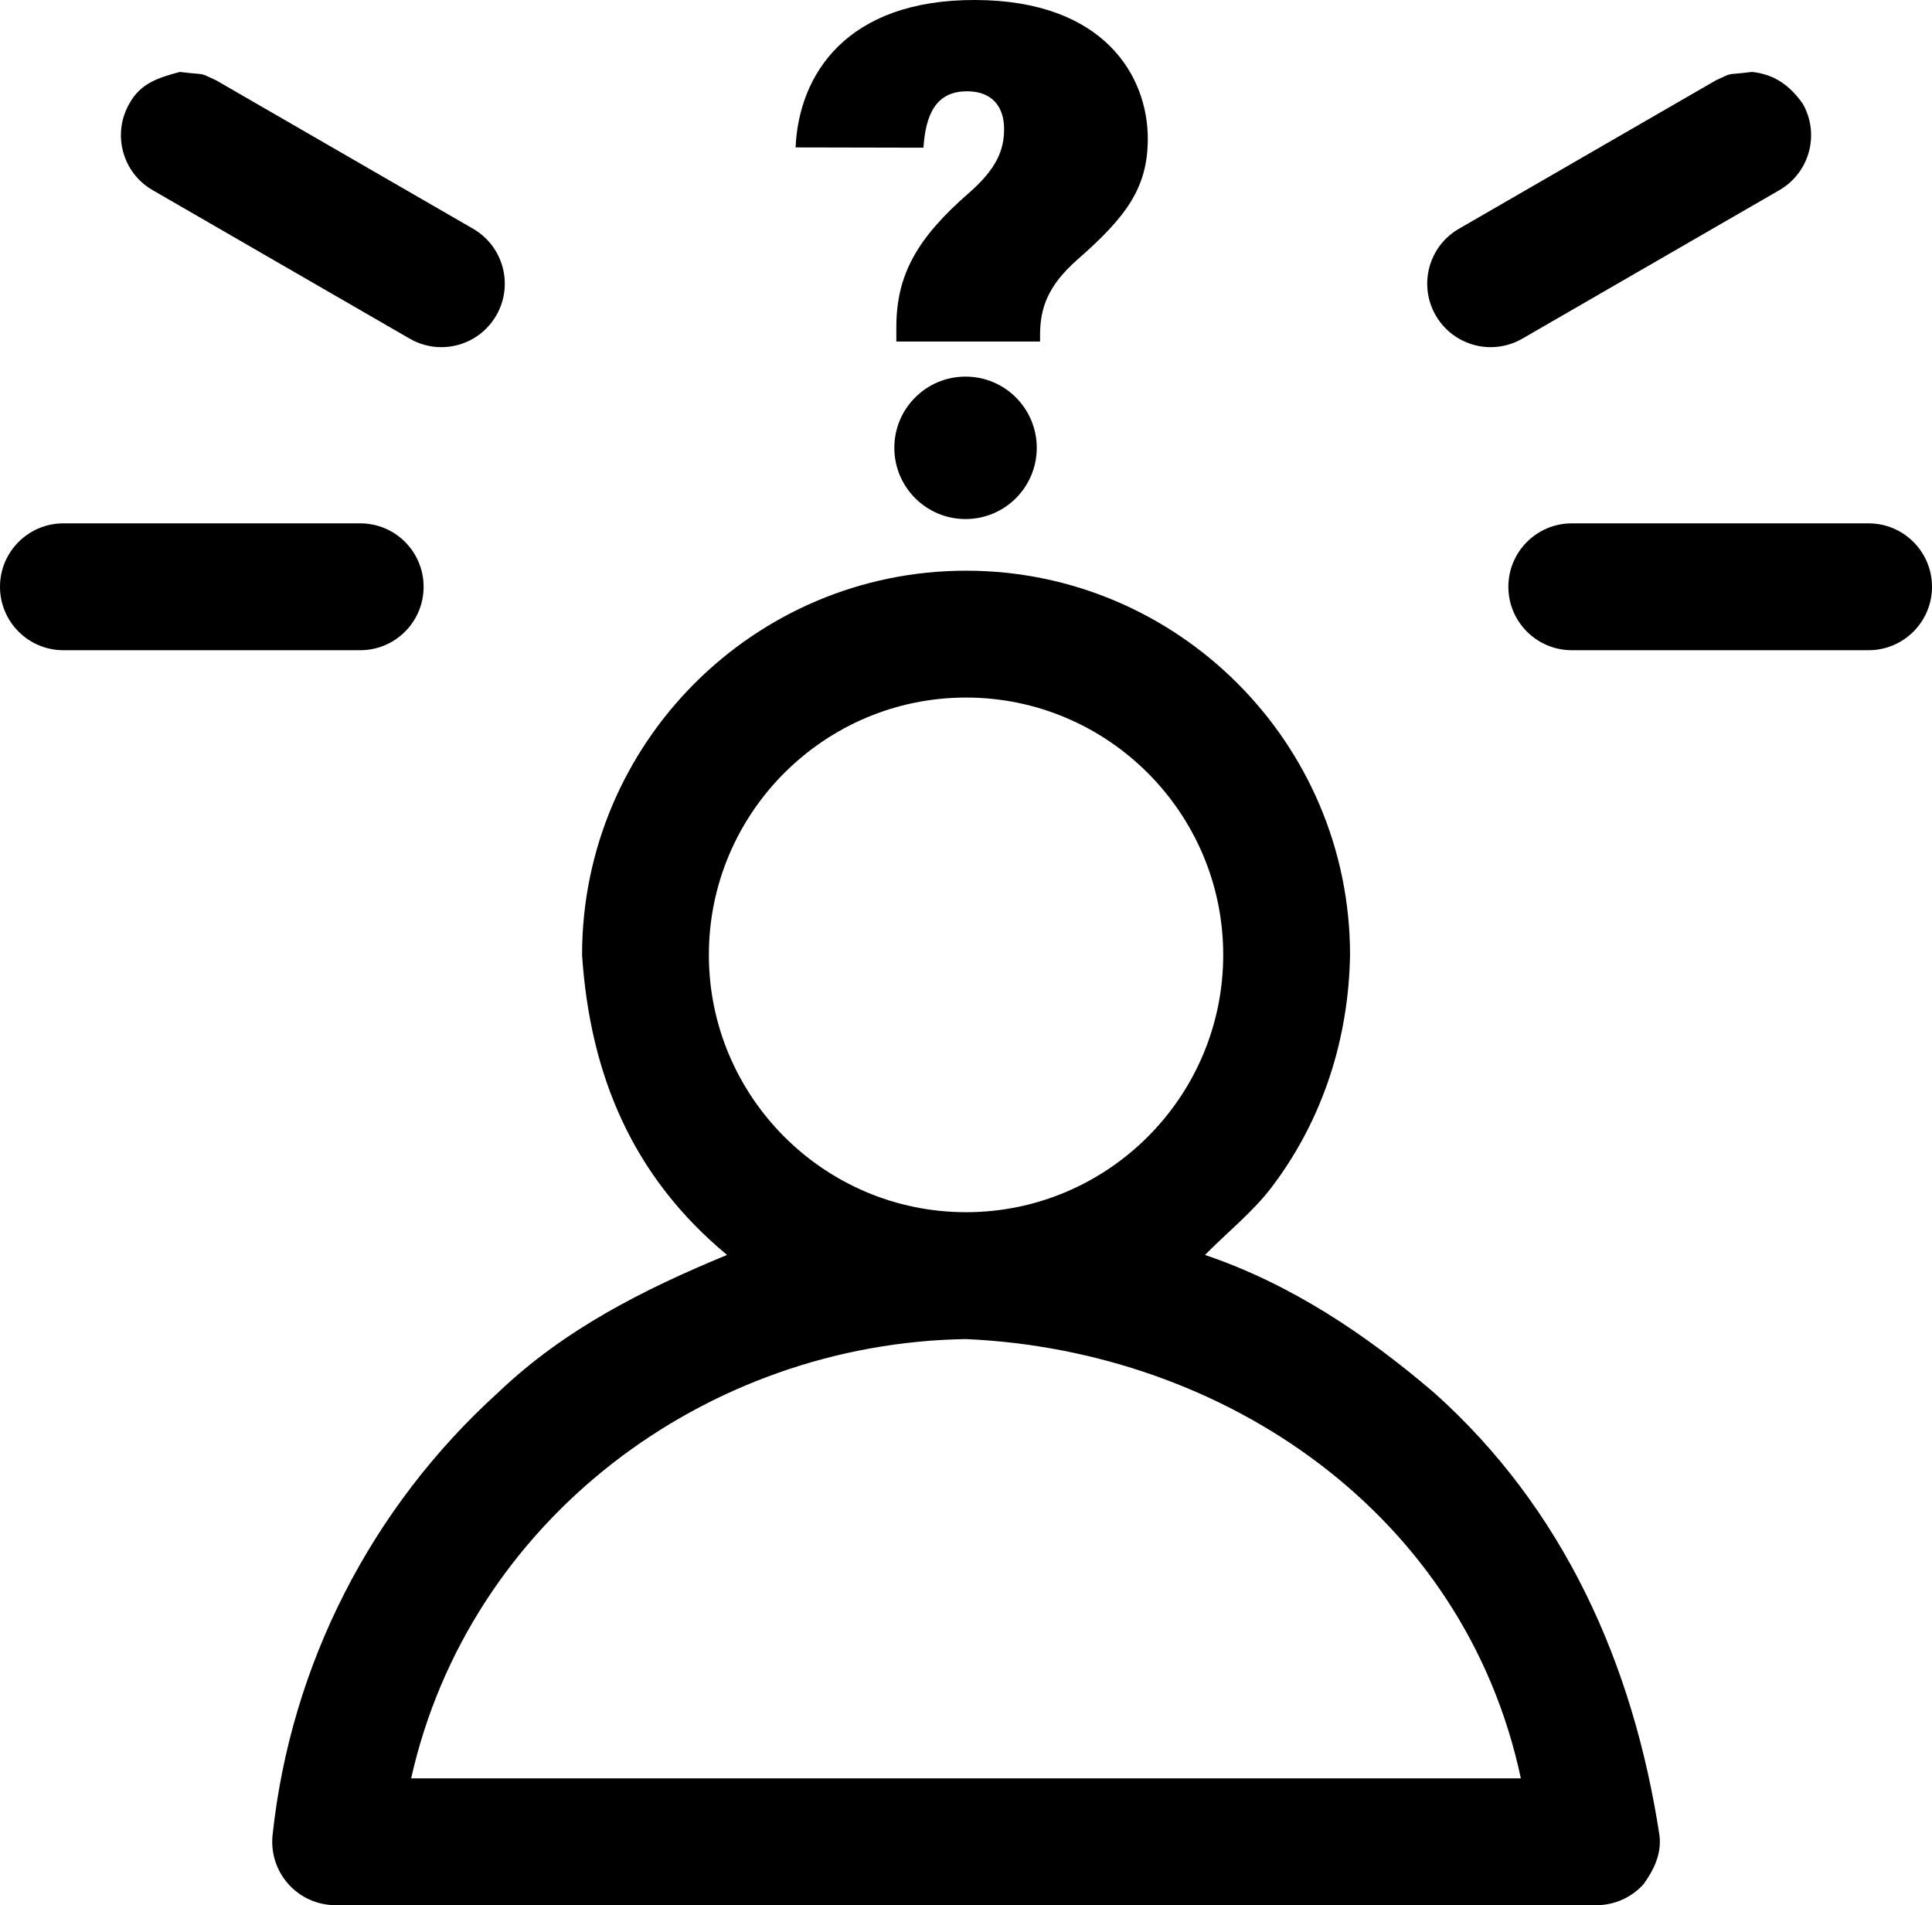
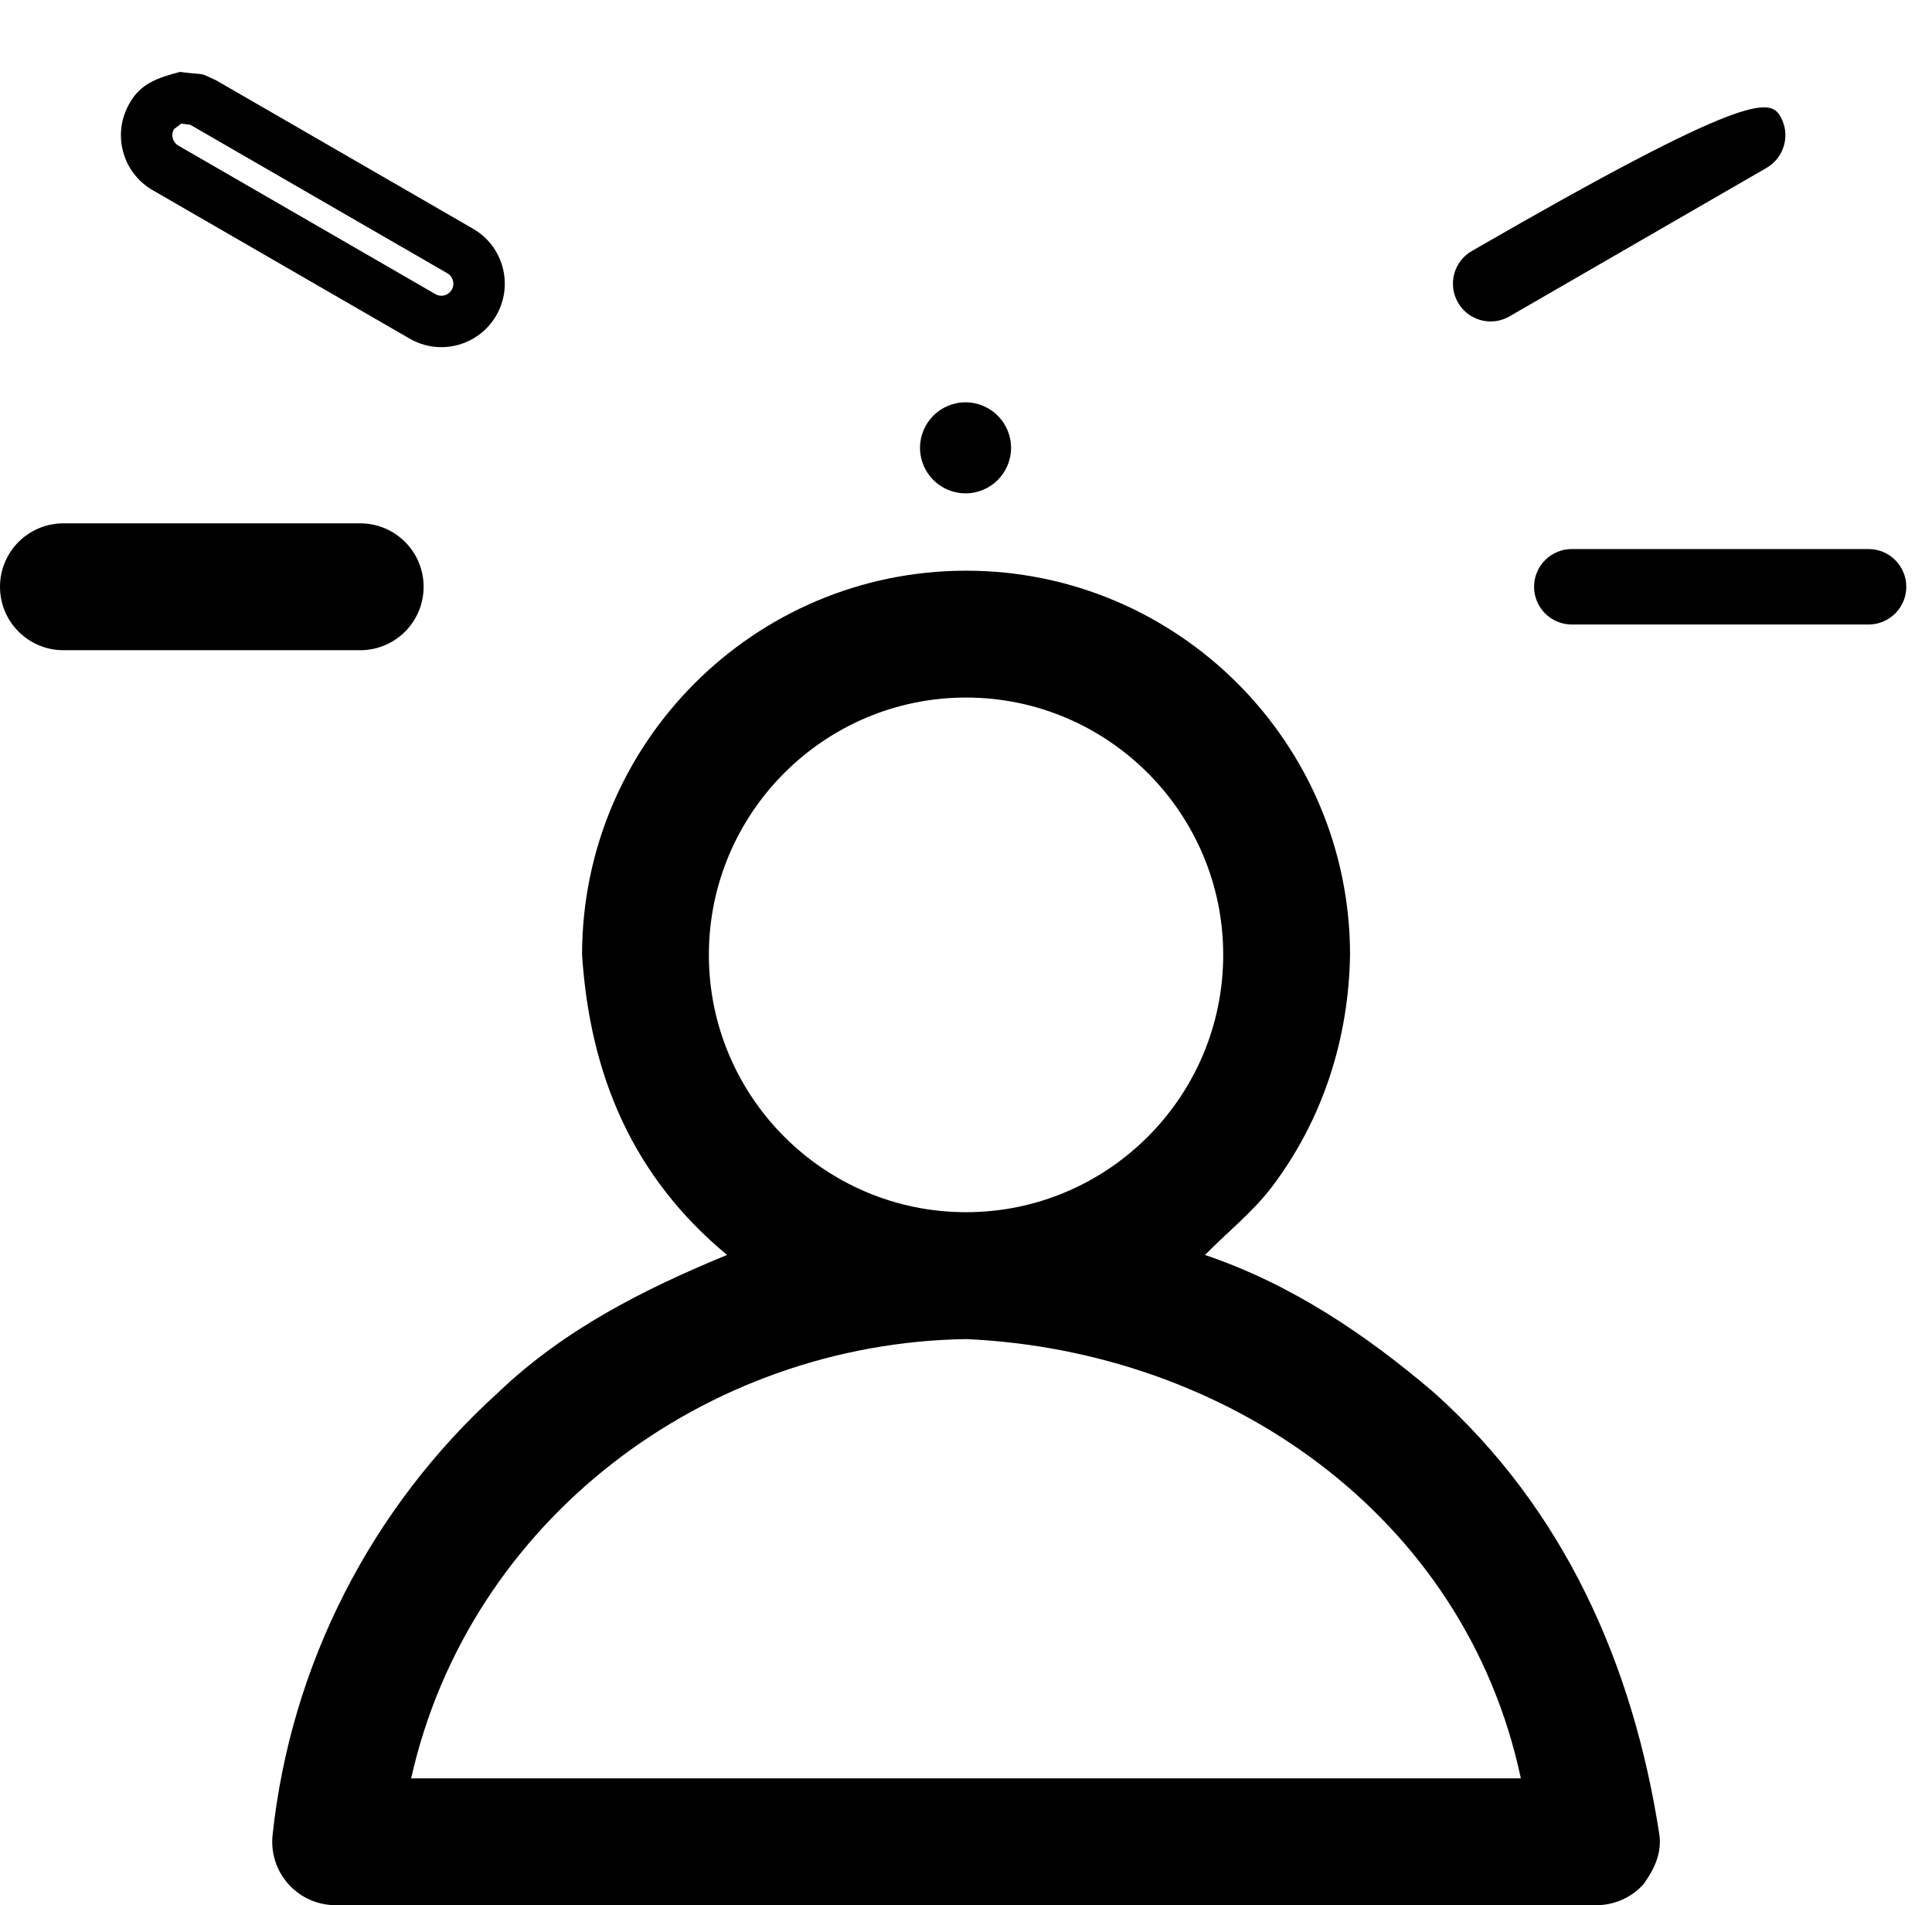
<svg xmlns="http://www.w3.org/2000/svg" version="1.1" x="0" y="0" width="71.914" height="70.914" viewBox="0, 0, 71.914, 70.914">
  <g id="Layer_1" transform="translate(-587.625, -137.451)">
    <path d="M601.033,160.696 L589.985,160.696 C589.21,160.696 588.582,160.067 588.582,159.292 C588.582,158.516 589.21,157.888 589.985,157.888 L601.033,157.888 C601.808,157.888 602.436,158.516 602.436,159.292 C602.436,160.067 601.808,160.696 601.033,160.696" fill="#000000" />
    <path d="M601.033,156.931 C602.337,156.931 603.393,157.988 603.393,159.292 C603.393,160.596 602.337,161.653 601.033,161.653 L589.985,161.653 C588.682,161.653 587.625,160.596 587.625,159.292 C587.625,157.988 588.682,156.931 589.985,156.931 L601.033,156.931 z M601.033,158.845 L589.985,158.845 C589.739,158.845 589.539,159.045 589.539,159.292 C589.539,159.539 589.739,159.739 589.985,159.739 L601.033,159.739 C601.279,159.739 601.479,159.539 601.479,159.292 C601.479,159.045 601.28,158.845 601.033,158.845 z" fill="#000000" />
-     <path d="M593.271,141.782 C593.658,141.11 594.517,140.88 595.188,141.268 L604.756,146.795 C605.427,147.183 605.657,148.041 605.27,148.713 C605.009,149.164 604.538,149.416 604.053,149.416 C603.815,149.416 603.573,149.355 603.352,149.227 L593.785,143.7 C593.113,143.313 592.884,142.454 593.271,141.782" fill="#000000" />
    <path d="M594.322,140.128 C595.389,140.262 594.952,140.117 595.667,140.439 L605.235,145.966 C606.363,146.619 606.75,148.061 606.098,149.192 C605.671,149.931 604.889,150.373 604.053,150.373 C603.642,150.373 603.235,150.265 602.873,150.055 L593.307,144.529 C592.177,143.878 591.791,142.434 592.442,141.304 C592.861,140.54 593.539,140.338 594.322,140.128 z M594.371,142.051 L594.1,142.259 C593.976,142.474 594.05,142.748 594.264,142.871 L603.831,148.398 C603.901,148.439 603.976,148.459 604.053,148.459 C604.212,148.459 604.359,148.375 604.441,148.235 C604.564,148.021 604.491,147.747 604.277,147.623 L594.709,142.096 L594.371,142.051 z" fill="#000000" />
    <path d="M658.582,159.292 C658.582,160.067 657.953,160.696 657.179,160.696 L646.131,160.696 C645.356,160.696 644.727,160.067 644.727,159.292 C644.727,158.517 645.356,157.888 646.131,157.888 L657.179,157.888 C657.953,157.888 658.582,158.516 658.582,159.292" fill="#000000" />
-     <path d="M657.179,156.931 C658.482,156.931 659.539,157.988 659.539,159.292 C659.539,160.595 658.482,161.653 657.179,161.653 L646.131,161.653 C644.828,161.653 643.77,160.595 643.77,159.292 C643.77,157.988 644.828,156.931 646.131,156.931 L657.179,156.931 z M657.179,158.845 L646.131,158.845 C645.885,158.845 645.684,159.045 645.684,159.292 C645.684,159.538 645.885,159.739 646.131,159.739 L657.179,159.739 C657.425,159.739 657.625,159.538 657.625,159.292 C657.625,159.045 657.425,158.845 657.179,158.845 z" fill="#000000" />
-     <path d="M641.895,148.713 C641.508,148.041 641.737,147.182 642.409,146.795 L651.976,141.268 C652.648,140.88 653.506,141.111 653.894,141.782 C654.281,142.454 654.051,143.312 653.38,143.7 L643.812,149.227 C643.591,149.354 643.35,149.416 643.112,149.416 C642.627,149.416 642.155,149.163 641.895,148.713" fill="#000000" />
-     <path d="M652.842,140.128 C653.691,140.221 654.243,140.638 654.723,141.304 C655.374,142.434 654.987,143.876 653.859,144.528 L644.289,150.057 C643.926,150.265 643.522,150.373 643.112,150.373 C642.276,150.373 641.493,149.93 641.066,149.192 L641.066,149.19 C640.415,148.061 640.801,146.616 641.93,145.966 L651.497,140.439 C652.212,140.117 651.775,140.263 652.842,140.128 z M652.794,142.052 L652.455,142.096 L642.887,147.624 C642.61,147.986 642.664,147.782 642.724,148.235 C642.943,148.454 642.814,148.379 643.112,148.459 C643.187,148.459 643.263,148.439 643.333,148.398 L652.901,142.871 C653.115,142.748 653.188,142.474 653.065,142.261 L652.794,142.052 z" fill="#000000" />
+     <path d="M641.895,148.713 C641.508,148.041 641.737,147.182 642.409,146.795 C652.648,140.88 653.506,141.111 653.894,141.782 C654.281,142.454 654.051,143.312 653.38,143.7 L643.812,149.227 C643.591,149.354 643.35,149.416 643.112,149.416 C642.627,149.416 642.155,149.163 641.895,148.713" fill="#000000" />
    <path d="M625.259,154.12 C625.259,155.056 624.501,155.814 623.565,155.814 C622.629,155.814 621.871,155.056 621.871,154.12 C621.871,153.184 622.629,152.426 623.565,152.426 C624.501,152.426 625.259,153.184 625.259,154.12" fill="#000000" />
-     <path d="M623.565,151.469 C625.03,151.469 626.216,152.655 626.216,154.12 C626.216,155.584 625.03,156.771 623.565,156.771 C622.101,156.771 620.914,155.584 620.914,154.12 C620.914,152.655 622.101,151.469 623.565,151.469 z M623.565,153.383 C623.158,153.383 622.828,153.712 622.828,154.12 C622.828,154.527 623.158,154.857 623.565,154.857 C623.973,154.857 624.302,154.527 624.302,154.12 C624.302,153.712 623.973,153.383 623.565,153.383 z" fill="#000000" />
-     <path d="M620.989,150.164 L620.989,149.635 C620.989,147.673 621.763,146.314 623.692,144.632 C624.712,143.741 625,143.043 625,142.257 C625,141.446 624.578,140.849 623.621,140.849 C622.44,140.849 622.079,141.745 621.998,142.948 L617.239,142.938 C617.356,140.226 619.137,137.433 623.934,137.451 C628.749,137.468 630.349,140.308 630.349,142.613 C630.349,144.444 629.543,145.524 627.738,147.106 C626.635,148.077 626.339,148.904 626.339,149.921 L626.339,150.164 z" fill="#000000" />
    <path d="M601.735,204.601 C603.606,194.085 612.737,186.338 623.581,186.337 L623.583,186.337 L623.584,186.337 C634.428,186.338 643.559,194.085 645.43,204.601 z M613.054,172.993 C613.054,167.184 617.777,162.458 623.584,162.458 C629.39,162.458 634.113,167.184 634.113,172.993 C634.113,178.802 629.391,183.527 623.585,183.528 L623.584,183.528 L623.582,183.528 C617.777,183.527 613.054,178.802 613.054,172.993 M648.442,205.855 C647.791,199.755 644.915,194.118 640.348,189.985 C637.467,187.377 634.054,185.503 630.381,184.467 C634.292,182.138 636.92,177.868 636.92,172.993 C636.92,165.635 630.938,159.65 623.584,159.65 C616.23,159.65 610.248,165.635 610.248,172.993 C610.248,177.868 612.876,182.138 616.786,184.467 C613.113,185.504 609.7,187.377 606.819,189.985 C602.251,194.118 599.376,199.754 598.723,205.855 C598.681,206.251 598.808,206.647 599.074,206.943 C599.34,207.24 599.72,207.408 600.118,207.408 L647.047,207.408 C647.445,207.408 647.825,207.239 648.091,206.943 C648.357,206.647 648.485,206.251 648.442,205.855" fill="#000000" />
    <path d="M623.584,158.693 C631.466,158.693 637.877,165.107 637.877,172.993 C637.825,176.107 636.871,179.11 634.979,181.615 C634.262,182.565 633.312,183.313 632.478,184.162 C635.668,185.243 638.449,187.105 640.99,189.275 C645.85,193.611 648.421,199.419 649.393,205.752 C649.484,206.438 649.192,207.045 648.802,207.583 C648.355,208.081 647.716,208.365 647.047,208.365 L600.118,208.365 C599.447,208.365 598.808,208.081 598.362,207.583 C597.915,207.085 597.7,206.42 597.771,205.753 C598.449,199.418 601.435,193.566 606.176,189.275 C608.621,186.937 611.599,185.434 614.689,184.162 C611.17,181.247 609.586,177.464 609.291,172.993 C609.291,165.107 615.701,158.693 623.584,158.693 z M623.584,160.607 C616.758,160.607 611.205,166.163 611.205,172.993 C611.205,177.405 613.543,181.422 617.275,183.645 L619.187,184.783 L617.046,185.388 C613.492,186.391 610.215,188.201 607.461,190.695 C603.067,194.67 600.302,200.09 599.674,205.956 C599.661,206.083 599.702,206.21 599.786,206.305 C599.87,206.398 599.99,206.451 600.118,206.451 L647.047,206.451 C647.173,206.451 647.295,206.397 647.379,206.303 C647.463,206.209 647.504,206.084 647.49,205.958 L647.49,205.956 C646.864,200.092 644.099,194.671 639.705,190.694 C636.95,188.201 633.673,186.39 630.121,185.388 L627.978,184.784 L629.891,183.645 C633.624,181.422 635.963,177.405 635.963,172.993 C635.963,166.163 630.409,160.607 623.584,160.607 z M623.584,185.38 C634.844,185.381 644.411,193.414 646.372,204.433 L646.572,205.558 L600.592,205.558 L600.792,204.433 C602.753,193.414 612.32,185.381 623.581,185.38 L623.584,185.38 z M623.584,187.294 L623.581,187.294 C613.877,187.444 605.086,194.027 602.929,203.644 L644.235,203.644 C642.146,193.811 633.227,187.723 623.584,187.294 z M623.584,161.501 C629.918,161.501 635.07,166.655 635.07,172.993 C635.07,179.33 629.919,184.484 623.585,184.485 L623.581,184.485 C617.247,184.484 612.097,179.33 612.097,172.993 C612.097,166.655 617.248,161.501 623.584,161.501 z M623.584,163.415 C618.306,163.415 614.011,167.712 614.011,172.993 C614.011,178.273 618.305,182.57 623.582,182.571 L623.584,182.571 C628.862,182.57 633.156,178.274 633.156,172.993 C633.156,167.712 628.861,163.415 623.584,163.415 z" fill="#000000" />
    <path d="M649.393,205.752 L649.393,205.753 L649.393,205.752 L649.393,205.752 z" fill="#000000" />
  </g>
</svg>